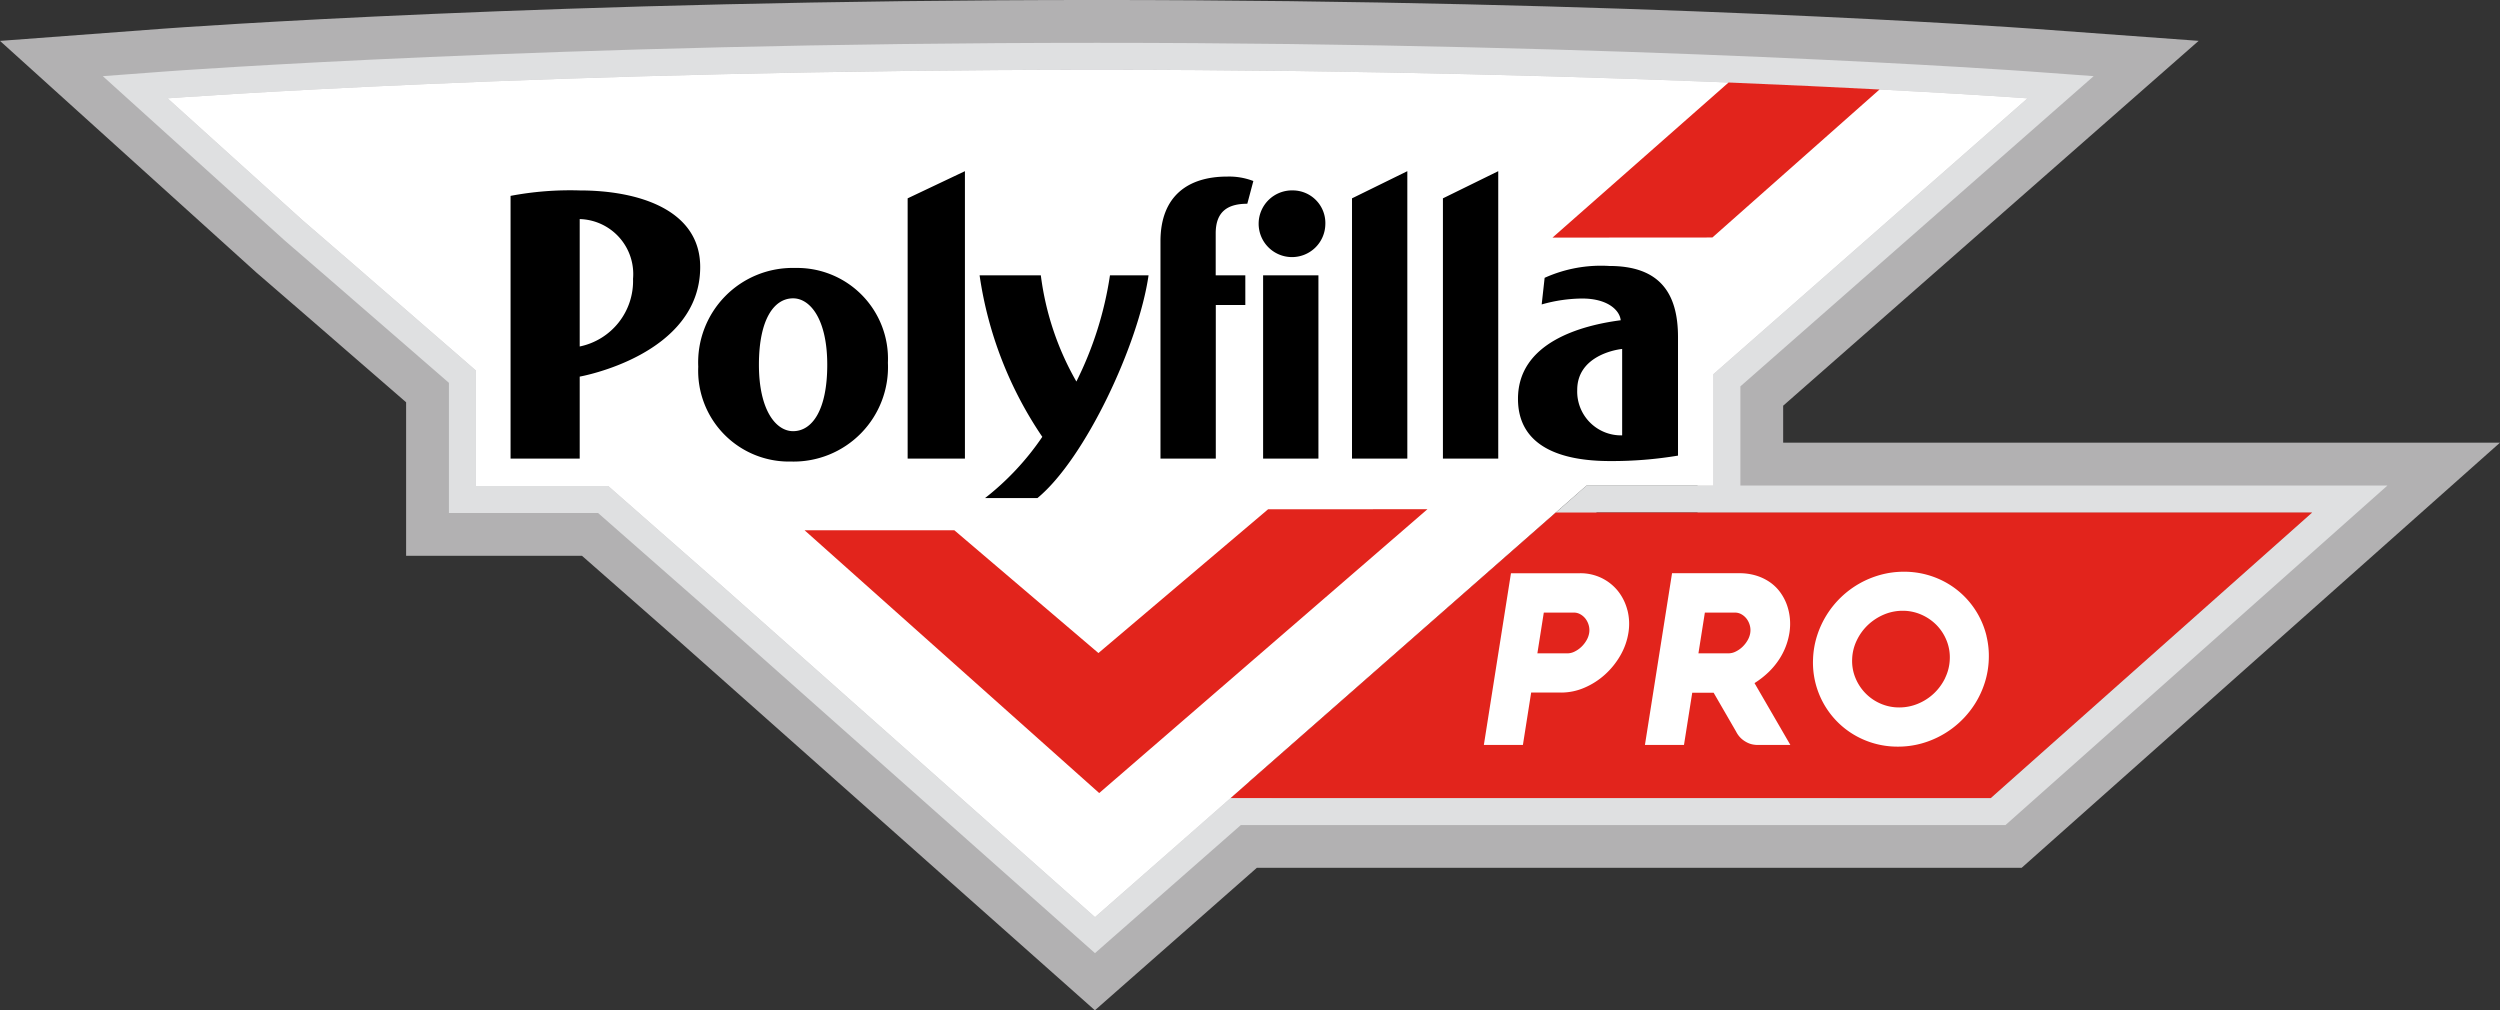
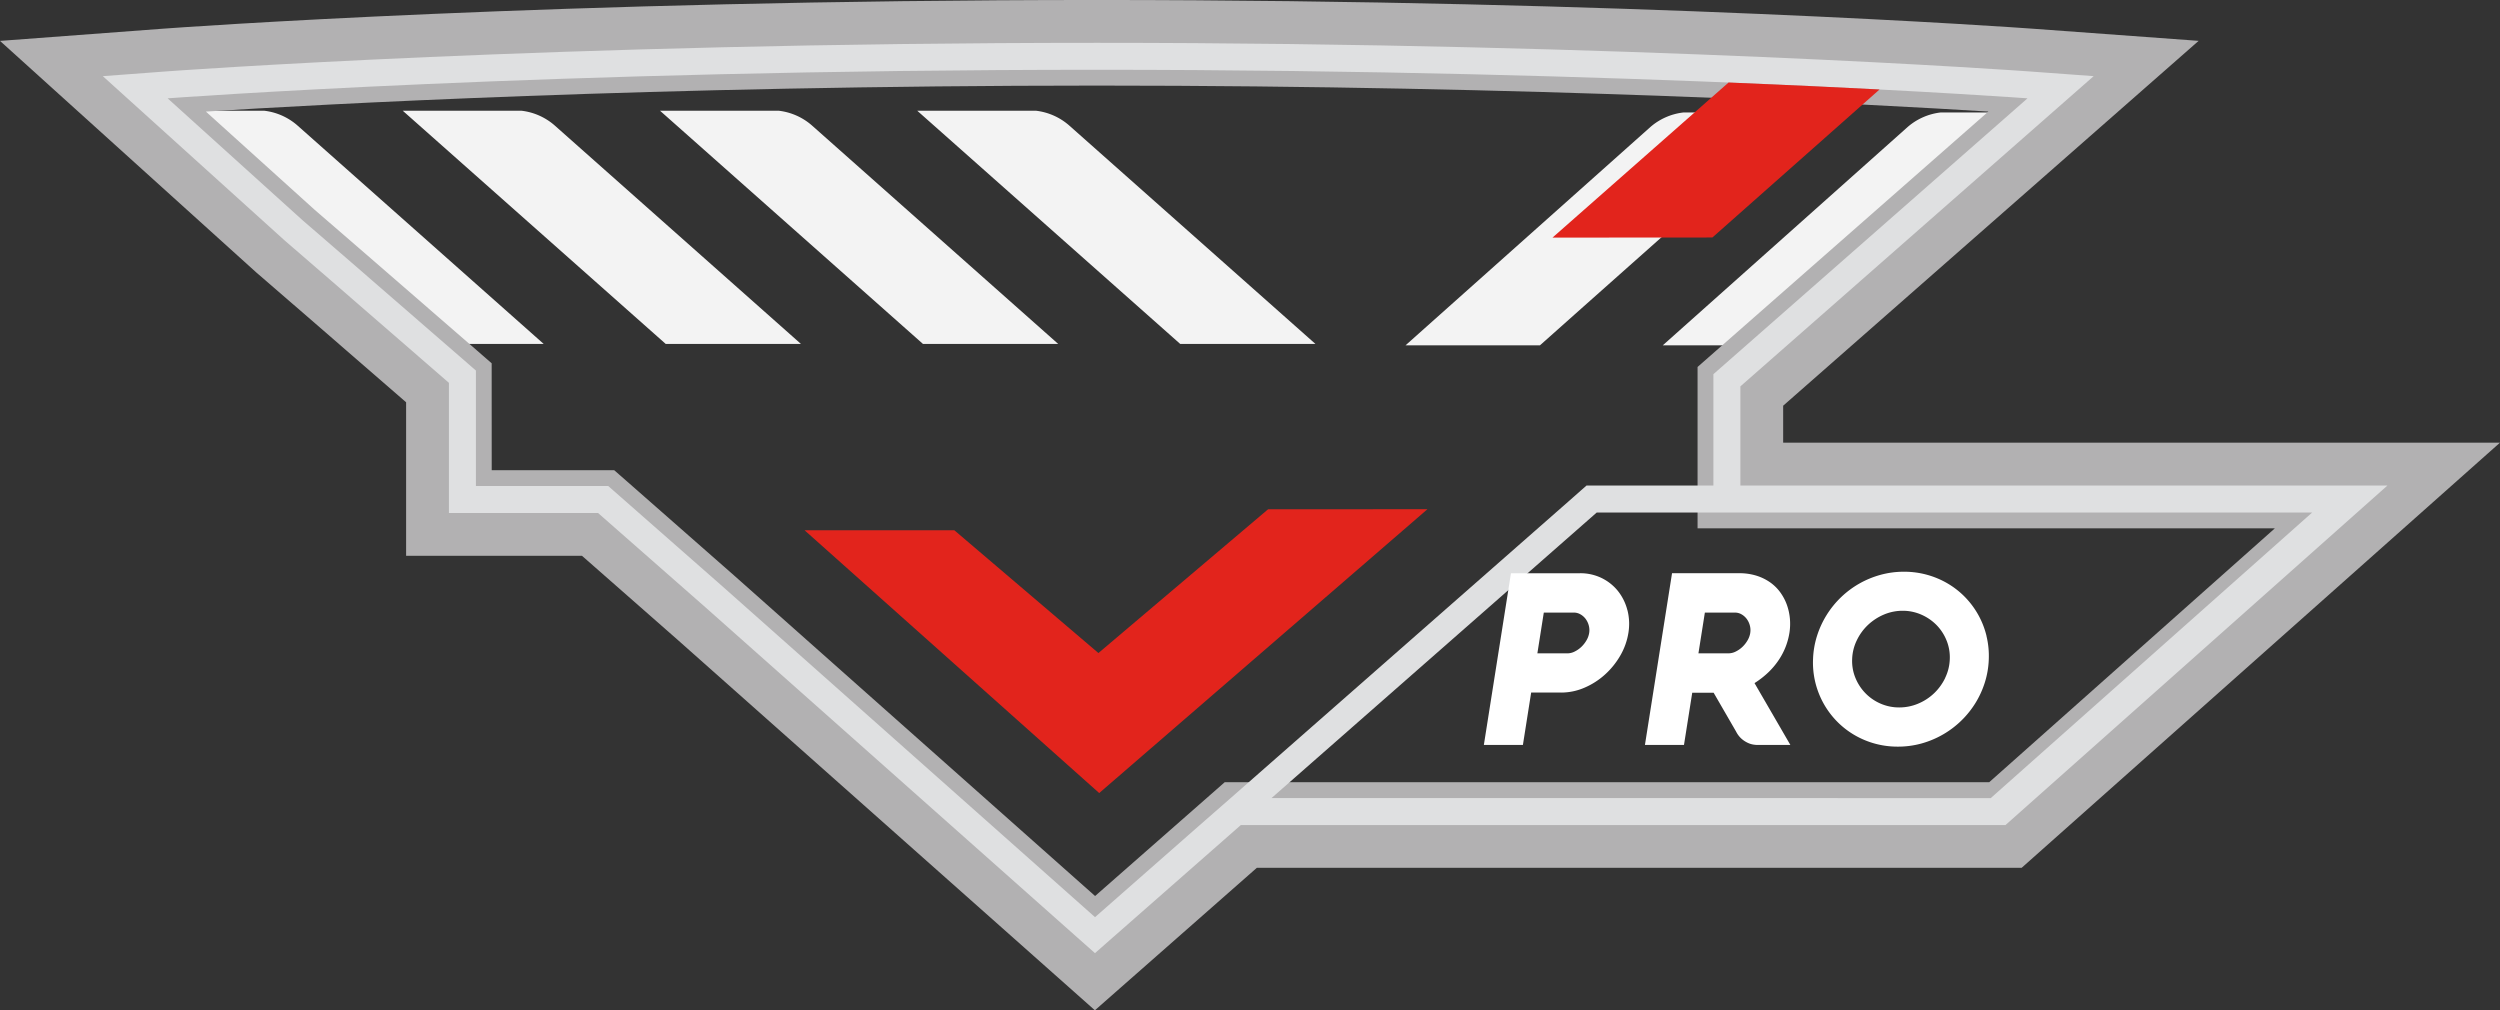
<svg xmlns="http://www.w3.org/2000/svg" width="162.233" height="65.561" viewBox="0 0 162.233 65.561">
  <rect x="0" y="0" width="162.233" height="65.561" fill="#333333" stroke="none" />
  <g id="Logo" transform="translate(0)">
    <g id="Group_8" data-name="Group 8" transform="translate(-240.951)">
      <g id="Group_6" data-name="Group 6">
        <path id="Path_48" data-name="Path 48" d="M458.035,75.4q7.371-6.56,17.012-15.112h-7.706a3.963,3.963,0,0,0-2.129.935L449.312,75.4Z" transform="translate(-117.153 -52.989)" fill="#f3f3f3" />
        <path id="Path_49" data-name="Path 49" d="M481.561,75.4q7.37-6.56,17.012-15.112h-7.706a3.963,3.963,0,0,0-2.129.935L472.838,75.4Z" transform="translate(-123.986 -52.989)" fill="#f3f3f3" />
        <path id="Path_50" data-name="Path 50" d="M430.5,75.264l-16.006-14.2a3.973,3.973,0,0,0-2.13-.935h-7.706l17.063,15.132Z" transform="translate(-104.184 -52.943)" fill="#f3f3f3" />
        <path id="Path_51" data-name="Path 51" d="M406.974,75.264l-16.006-14.2a3.973,3.973,0,0,0-2.13-.935h-7.705l17.062,15.132Z" transform="translate(-97.351 -52.943)" fill="#f3f3f3" />
-         <path id="Path_52" data-name="Path 52" d="M383.447,75.264l-16.006-14.2a3.973,3.973,0,0,0-2.13-.935h-7.706l17.063,15.132Z" transform="translate(-90.518 -52.943)" fill="#f3f3f3" />
+         <path id="Path_52" data-name="Path 52" d="M383.447,75.264l-16.006-14.2a3.973,3.973,0,0,0-2.13-.935h-7.706l17.063,15.132" transform="translate(-90.518 -52.943)" fill="#f3f3f3" />
        <path id="Path_53" data-name="Path 53" d="M359.92,75.264l-16.006-14.2a3.973,3.973,0,0,0-2.13-.935h-7.706l17.063,15.132Z" transform="translate(-83.685 -52.943)" fill="#f3f3f3" />
        <path id="Path_84" data-name="Path 84" d="M391.822,115.562,364.706,91.487c-2.077-1.829-4.15-3.65-6.17-5.42H347.125V76.107c-5.119-4.45-8.809-7.636-9.565-8.289l-.15-.129L320.771,52.655l10.538-.789C332.338,51.789,356.87,50,391.964,50c34.57,0,59.656,1.787,60.706,1.863l10.777.789L436.486,76.329v2.4H483l-31.037,27.586h-49.63Zm-39.142-35.05h7.946l.786.688c2.271,1.989,4.616,4.049,6.975,6.127l23.448,20.819,8.41-7.384h49.611l18.539-16.477H430.931V73.815L449.8,57.242c-7.219-.451-29.6-1.687-57.839-1.687-28.677,0-50.743,1.237-57.83,1.687l7.056,6.371c.8.693,4.916,4.244,10.536,9.133l.954.83Z" transform="translate(-79.82 -50.001)" fill="#b2b1b2" />
        <path id="Path_85" data-name="Path 85" d="M406.016,102.926l21.1-18.526h9.327v0h37.1l-20.855,18.53Zm-11.355,7.643-.1.086L370.439,89.237c-2.53-2.229-5.045-4.438-7.467-6.56h-8.587V75.183c-6.62-5.762-11.246-9.75-11.246-9.75l-8.759-7.914s24.694-1.853,60.316-1.853c35.1,0,60.378,1.853,60.378,1.853l-20.384,17.9v7.228h-8.235l-1.12.988-21.972,19.293h0l-2,1.75h0Zm83.77-27.923h-41.99V76.211l19.788-17.377,3.138-2.755-4.165-.305c-.254-.018-25.749-1.857-60.507-1.857-35.279,0-60.2,1.839-60.447,1.858l-4.074.305,3.031,2.738,8.759,7.915c.075.065,4.447,3.835,10.67,9.248v8.447h9.678c2.268,1.986,4.612,4.045,6.969,6.121L393.4,111.964l1.159,1.027,1.162-1.024.1-.086,8.2-7.2h49.621Z" transform="translate(-82.551 -51.138)" fill="#dfe0e1" />
-         <path id="Path_86" data-name="Path 86" d="M436.411,83.366h-8.236l-31.794,27.919-.1.086L372.16,89.952c-2.53-2.229-5.045-4.437-7.468-6.559h-8.586V75.9c-6.62-5.761-11.246-9.75-11.246-9.75l-8.76-7.914s24.694-1.852,60.316-1.852c35.1,0,60.379,1.852,60.379,1.852l-20.384,17.9Z" transform="translate(-84.272 -51.855)" fill="#fff" />
-         <path id="Path_87" data-name="Path 87" d="M439.6,82.8V77.193c-.609.064-2.916.545-2.916,2.659A2.845,2.845,0,0,0,439.6,82.8m-5.031-10.223a8.874,8.874,0,0,1,4.2-.769c3.3,0,4.455,1.8,4.455,4.615v7.691a25.884,25.884,0,0,1-4.423.353c-3.205,0-5.961-.961-5.961-4.037,0-3.685,4.166-4.775,6.666-5.1-.064-.641-.833-1.41-2.5-1.41a9.8,9.8,0,0,0-2.628.385Zm-6.6,11.729V67.419l3.59-1.763V84.307Zm-5.9,0V67.419l3.59-1.763V84.307Zm-5.769-11.889h3.59V84.308h-3.59Zm1.923-5.513a2.117,2.117,0,0,1,2.115,2.212,2.164,2.164,0,1,1-2.115-2.212m-2.948.866c-1.281,0-2.051.512-2.051,1.922v2.725h1.922V74.34H413.23v9.967h-3.59v-14.1c0-2.948,1.8-4.2,4.327-4.2a4.37,4.37,0,0,1,1.7.288Zm-6.409,4.647c-.641,4.454-4.1,11.889-7.211,14.453h-3.4a17.486,17.486,0,0,0,3.717-3.974,25.027,25.027,0,0,1-4.07-10.479h3.974a18.528,18.528,0,0,0,2.307,6.89,22.955,22.955,0,0,0,2.179-6.89ZM393.233,84.307V67.419l3.717-1.763V84.307Zm-9.651-6.089c0,2.955,1.108,4.31,2.217,4.31,1.232,0,2.217-1.355,2.217-4.31s-1.108-4.31-2.217-4.31c-1.232,0-2.217,1.355-2.217,4.31m8.37-.128a6.128,6.128,0,0,1-6.282,6.409,5.893,5.893,0,0,1-6.025-6.153,6.129,6.129,0,0,1,6.282-6.409,5.894,5.894,0,0,1,6.025,6.153m-20-9.325v8.268a4.339,4.339,0,0,0,3.461-4.391,3.569,3.569,0,0,0-3.461-3.877m-4.487-1.506a20.733,20.733,0,0,1,4.487-.353c3.814,0,7.819,1.25,7.819,4.968,0,5.736-7.819,7.114-7.819,7.114v5.32h-4.487Z" transform="translate(-93.382 -54.548)" />
      </g>
-       <path id="Path_88" data-name="Path 88" d="M454.421,96.874l-21.1,18.529h49.323L503.5,96.873Z" transform="translate(-112.509 -63.614)" fill="#e2241c" />
      <path id="Path_89" data-name="Path 89" d="M424.435,96.574l-11.012,9.331-9.348-7.966h-9.719l19.118,17.052,21.3-18.419Z" transform="translate(-101.192 -63.527)" fill="#e2241c" />
      <g id="Group_7" data-name="Group 7" transform="translate(337.242 5.355)">
        <path id="Path_90" data-name="Path 90" d="M474.181,57.548,462.755,67.612l10.376-.007L483.978,58c-2.751-.143-6.04-.3-9.8-.453" transform="translate(-458.3 -57.548)" fill="#e2241c" />
        <path id="Path_91" data-name="Path 91" d="M463.311,106.309a1.368,1.368,0,0,1-.176.478,1.9,1.9,0,0,1-.334.424,1.746,1.746,0,0,1-.431.3,1.046,1.046,0,0,1-.468.117h-1.952l.417-2.645h1.953a.841.841,0,0,1,.431.117,1.1,1.1,0,0,1,.336.3,1.257,1.257,0,0,1,.2.424,1.146,1.146,0,0,1,.025.478m2.48-1.474a3.306,3.306,0,0,0-.607-1.237,3.1,3.1,0,0,0-1.059-.848,3.147,3.147,0,0,0-1.411-.314h-4.479l-1.759,11.144h2.534l.536-3.4h1.946a3.8,3.8,0,0,0,1.51-.315,4.779,4.779,0,0,0,1.327-.848,5.042,5.042,0,0,0,1-1.236,4.281,4.281,0,0,0,.527-1.474,3.593,3.593,0,0,0-.062-1.474" transform="translate(-456.476 -70.585)" fill="#fff" />
        <path id="Path_92" data-name="Path 92" d="M478.043,106.309a1.379,1.379,0,0,1-.176.478,1.928,1.928,0,0,1-.334.424,1.754,1.754,0,0,1-.432.3,1.048,1.048,0,0,1-.467.116h-1.953l.417-2.644h1.953a.839.839,0,0,1,.431.116,1.1,1.1,0,0,1,.336.3,1.256,1.256,0,0,1,.2.424,1.148,1.148,0,0,1,.025.478m.277,3.258a5.678,5.678,0,0,0,.919-.719,4.808,4.808,0,0,0,.669-.805,4.361,4.361,0,0,0,.442-.859,4.422,4.422,0,0,0,.236-.883,3.752,3.752,0,0,0,.031-.91,3.62,3.62,0,0,0-.192-.89,3.258,3.258,0,0,0-.423-.809,2.812,2.812,0,0,0-.656-.654,3.234,3.234,0,0,0-.891-.439,3.683,3.683,0,0,0-1.132-.163h-4.355l-1.759,11.144h2.534l.536-3.39h1.387l1.461,2.527a1.57,1.57,0,0,0,.366.475,1.738,1.738,0,0,0,.4.256,1.387,1.387,0,0,0,.359.109,1.832,1.832,0,0,0,.233.023h2.162Z" transform="translate(-460.755 -70.585)" fill="#fff" />
        <path id="Path_93" data-name="Path 93" d="M495.161,109.176a3.435,3.435,0,0,1-.725,1,3.37,3.37,0,0,1-1.036.673,3.136,3.136,0,0,1-1.221.245,3,3,0,0,1-1.208-.245,3.06,3.06,0,0,1-.983-.673,3.1,3.1,0,0,1-.655-1,2.881,2.881,0,0,1-.212-1.217,3.012,3.012,0,0,1,.3-1.217,3.387,3.387,0,0,1,.725-1,3.5,3.5,0,0,1,1.031-.673,3.1,3.1,0,0,1,1.226-.248,2.978,2.978,0,0,1,1.2.248,3.157,3.157,0,0,1,.988.673,3.065,3.065,0,0,1,.654,1,2.9,2.9,0,0,1,.212,1.217,3.017,3.017,0,0,1-.3,1.217m2.681-2.729a5.435,5.435,0,0,0-1.379-2.5,5.4,5.4,0,0,0-1.123-.887,5.568,5.568,0,0,0-2.848-.773,5.7,5.7,0,0,0-1.518.2,5.975,5.975,0,0,0-4.128,3.962,5.624,5.624,0,0,0-.259,1.512,5.453,5.453,0,0,0,1.531,4.017,5.4,5.4,0,0,0,1.123.887,5.537,5.537,0,0,0,2.848.773,5.7,5.7,0,0,0,1.518-.2,6,6,0,0,0,3.5-2.6,5.923,5.923,0,0,0,.626-1.357,5.622,5.622,0,0,0,.259-1.513,5.487,5.487,0,0,0-.151-1.512" transform="translate(-465.22 -70.541)" fill="#fff" />
      </g>
    </g>
  </g>
</svg>